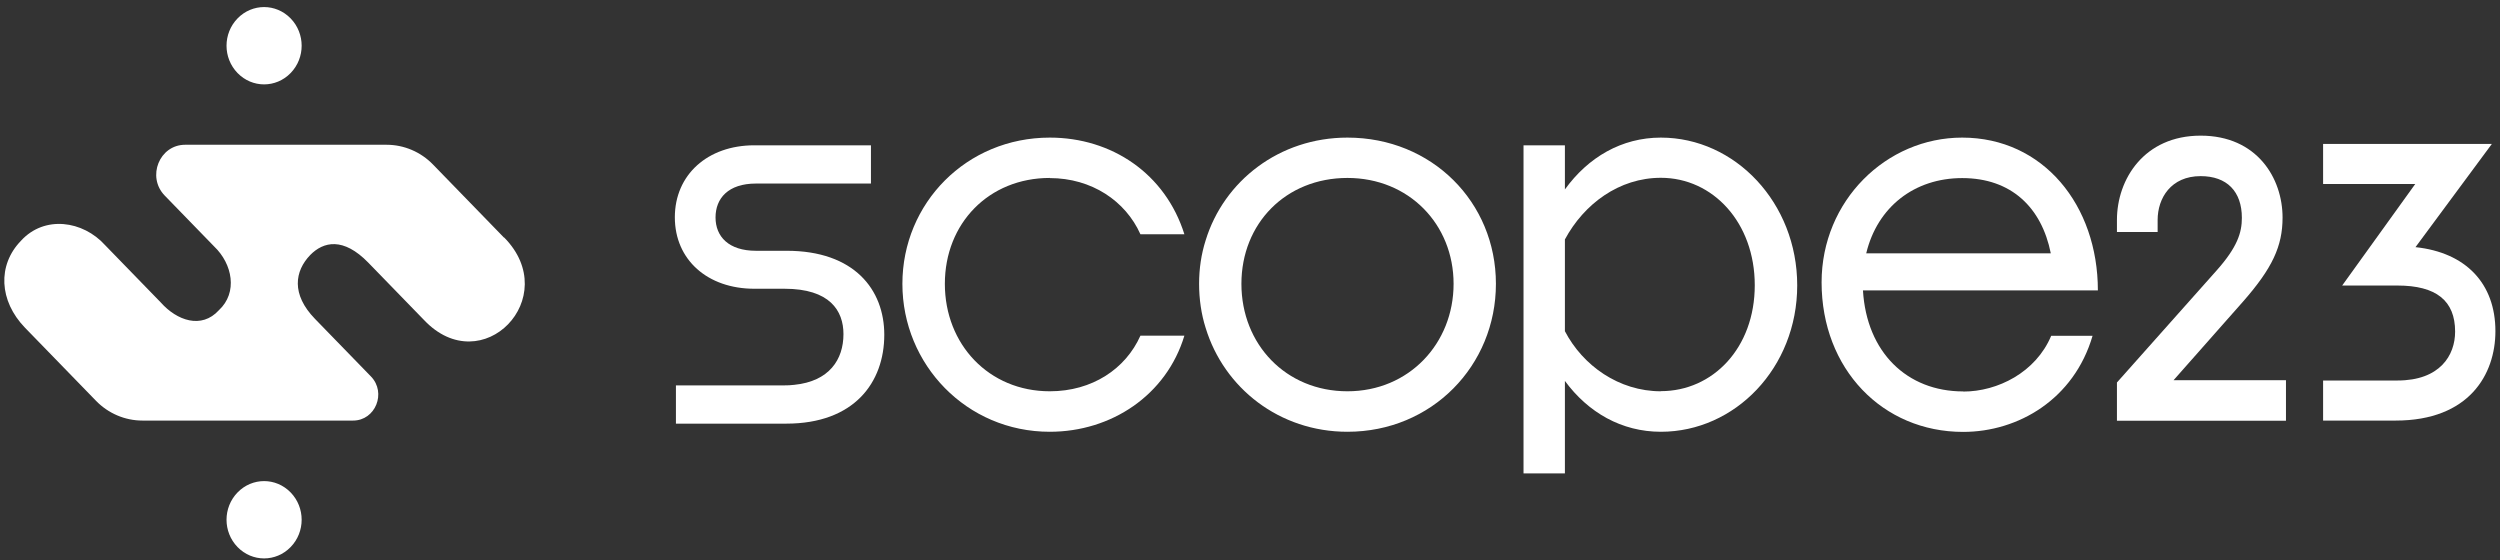
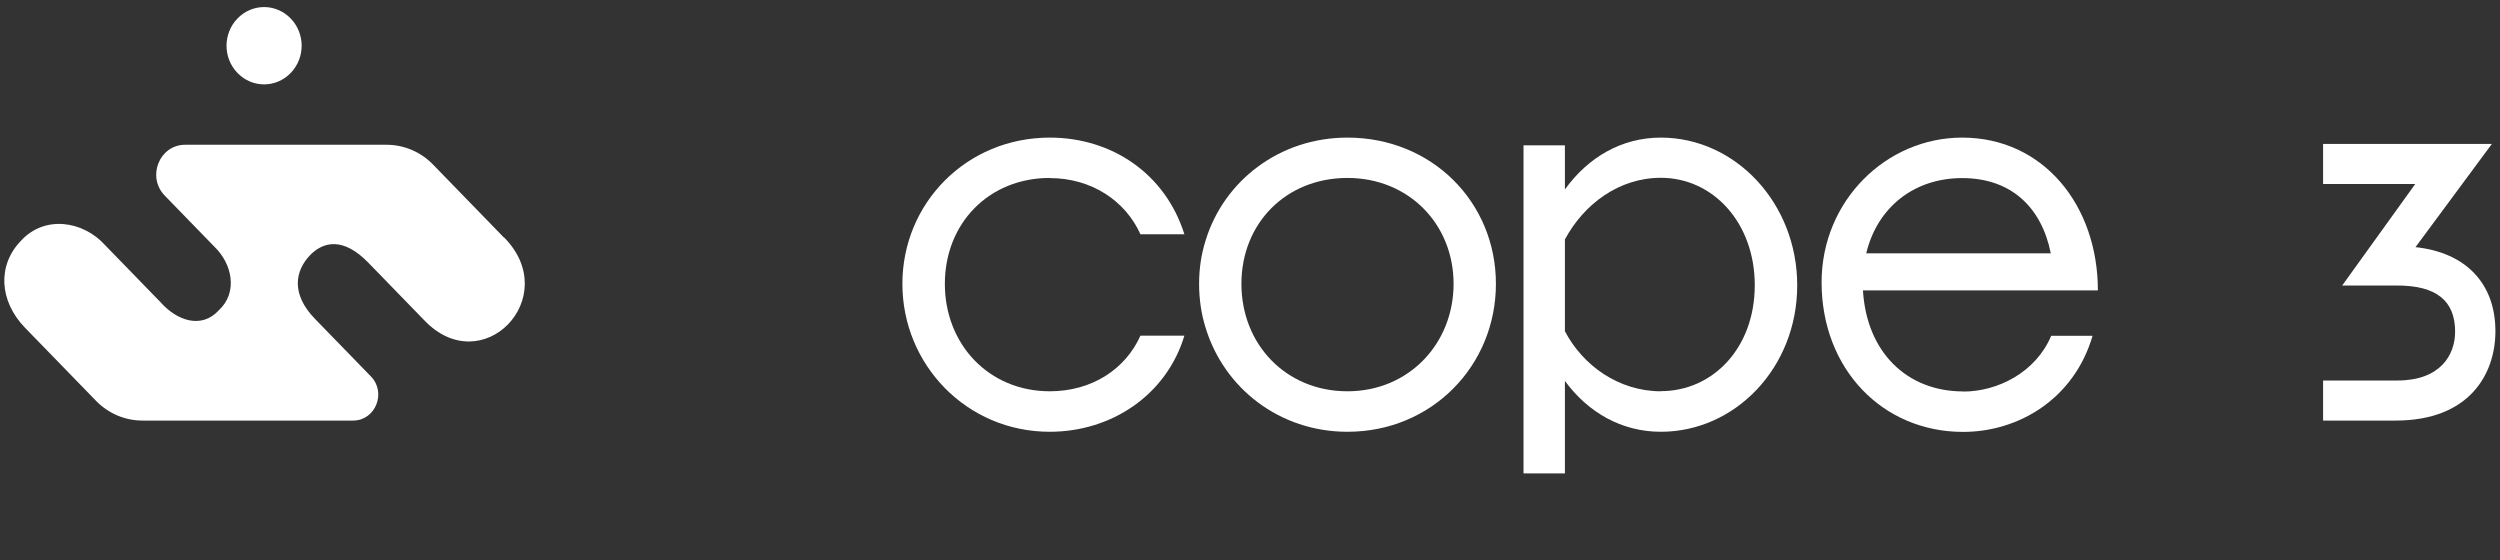
<svg xmlns="http://www.w3.org/2000/svg" width="281" height="63" viewBox="0 0 281 63" fill="none">
  <rect x="0" y="0" width="281" height="63" fill="#333333" stroke="none" />
-   <path d="M99.394 37.619C99.394 43.004 95.998 47.617 88.38 47.617H75.974V43.319H88.074C88.503 43.319 88.9 43.303 89.268 43.256C93.214 42.862 94.805 40.406 94.805 37.556C94.805 34.911 93.26 32.455 88.181 32.455H84.785C79.539 32.455 75.852 29.212 75.852 24.425C75.852 19.639 79.539 16.332 84.785 16.332H97.895V20.631H84.969C81.864 20.631 80.426 22.284 80.426 24.441C80.426 26.598 81.91 28.188 84.969 28.188H88.426C95.998 28.188 99.394 32.534 99.394 37.635V37.619Z" fill="white" />
  <path d="M117.996 20.017C122.708 20.017 126.517 22.599 128.184 26.331H133.125C130.984 19.513 124.957 15.467 117.996 15.467C108.634 15.467 101.429 22.835 101.429 31.904C101.429 40.973 108.634 48.531 117.996 48.531C124.911 48.531 131.106 44.421 133.125 37.73H128.184C126.517 41.461 122.769 43.98 117.996 43.98C111.143 43.98 106.202 38.706 106.202 31.904C106.202 25.102 111.143 20.001 117.996 20.001V20.017Z" fill="white" />
  <path d="M151.452 15.467C143.803 15.467 137.562 20.332 135.512 27.023C135.022 28.566 134.778 30.204 134.778 31.904C134.778 33.605 135.022 35.305 135.512 36.848C137.577 43.618 143.803 48.531 151.452 48.531C160.936 48.531 168.141 41.099 168.141 31.904C168.141 22.709 160.936 15.467 151.452 15.467ZM151.452 43.98C144.537 43.98 139.535 38.706 139.535 31.904C139.535 25.102 144.537 20.001 151.452 20.001C158.366 20.001 163.383 25.213 163.383 31.904C163.383 38.596 158.381 43.98 151.452 43.98Z" fill="white" />
  <path d="M186.68 15.467C182.274 15.467 178.511 17.671 175.895 21.292V16.333H171.244V53.207H175.895V42.815C178.511 46.374 182.274 48.531 186.68 48.531C195.016 48.531 202.007 41.351 202.007 32.077C202.007 22.804 195.032 15.467 186.68 15.467ZM186.68 43.98C181.968 43.98 177.914 41.099 175.895 37.226V26.913C178.036 22.93 181.983 19.985 186.68 19.985C192.523 19.985 197.235 25.008 197.235 32.062C197.235 39.115 192.523 43.965 186.68 43.965V43.98Z" fill="white" />
  <path d="M220.656 43.996C214.338 43.996 209.81 39.588 209.397 32.644H235.801C235.801 23.072 229.666 15.467 220.549 15.467C212.013 15.467 204.747 22.568 204.747 31.731C204.747 41.477 211.6 48.546 220.656 48.546C226.867 48.546 233.123 44.862 235.204 37.745H230.554C228.825 41.855 224.541 44.012 220.671 44.012L220.656 43.996ZM220.549 20.017C226.086 20.017 229.482 23.339 230.508 28.472H209.764C211.019 23.26 215.18 20.017 220.549 20.017Z" fill="white" />
-   <path d="M252.14 33.873C255.396 30.157 256.56 27.685 256.56 24.458C256.56 20.018 253.684 15.247 247.352 15.247C241.017 15.247 237.944 20.128 237.944 24.725V26.079H242.518V24.725C242.518 22.269 244.017 19.797 247.352 19.797C250.303 19.797 251.986 21.513 251.986 24.489C251.986 26.127 251.497 27.764 249.14 30.409L238.157 42.753L237.944 42.989V47.287H256.943V42.737H244.306L252.14 33.873Z" fill="white" />
  <path d="M271.489 27.796L280.086 16.176H261.116V20.679H271.475L263.26 32.094H269.471C273.83 32.094 275.955 33.794 275.955 37.274C275.955 39.935 274.259 42.769 269.471 42.769H261.116V47.272H269.271C277.532 47.272 280.484 42.076 280.484 37.227C280.484 31.858 277.149 28.378 271.505 27.78L271.489 27.796Z" fill="white" />
-   <path d="M26.701 55.35C25.049 57.05 25.049 59.79 26.701 61.49C28.353 63.191 31.015 63.191 32.667 61.49C34.319 59.79 34.319 57.05 32.667 55.35C31.015 53.65 28.353 53.65 26.701 55.35Z" fill="white" />
  <path d="M32.667 8.21C34.319 6.509 34.319 3.77 32.667 2.069C31.015 0.369 28.353 0.369 26.701 2.069C25.049 3.77 25.049 6.509 26.701 8.21C28.353 9.91 31.015 9.91 32.667 8.21Z" fill="white" />
  <path d="M56.653 26.71L48.668 18.491C47.291 17.074 45.41 16.271 43.452 16.271H20.811C17.92 16.271 16.467 19.877 18.517 21.986L24.07 27.701C26.135 29.67 26.747 32.882 24.605 34.865C22.647 37.022 19.878 36.031 18.073 33.999L11.817 27.56C9.323 24.789 4.994 24.175 2.363 27.056C-0.314 29.811 -0.1 33.826 2.807 36.834L10.792 45.052C12.168 46.469 14.05 47.272 16.008 47.272H39.688C42.197 47.272 43.467 44.139 41.692 42.313L35.405 35.842C32.713 33.071 33.126 30.473 34.87 28.662C36.353 27.151 38.587 26.631 41.402 29.528L47.658 35.968C54.19 42.88 63.323 33.433 56.668 26.694L56.653 26.71Z" fill="white" />
</svg>